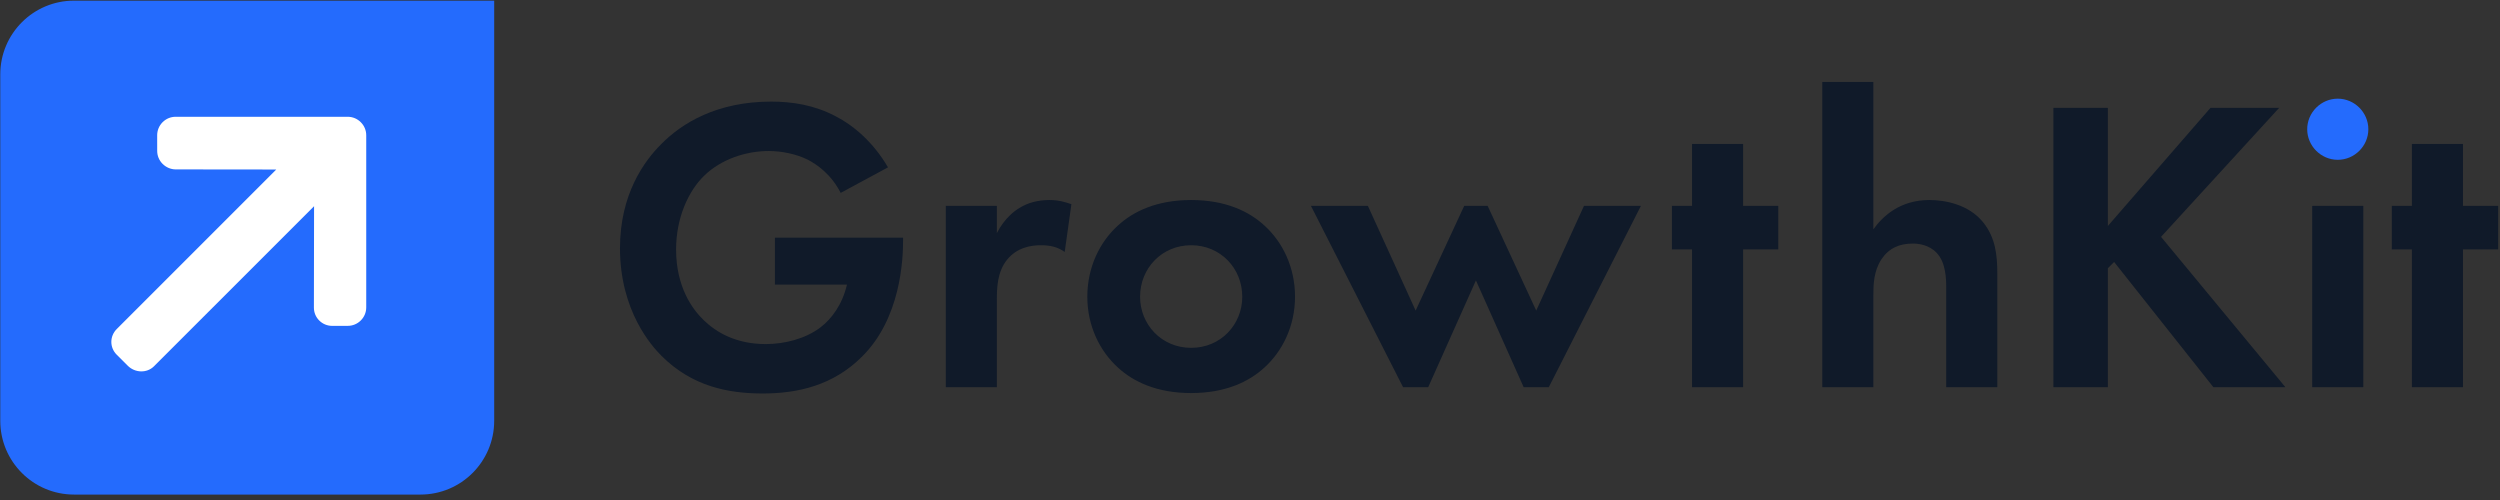
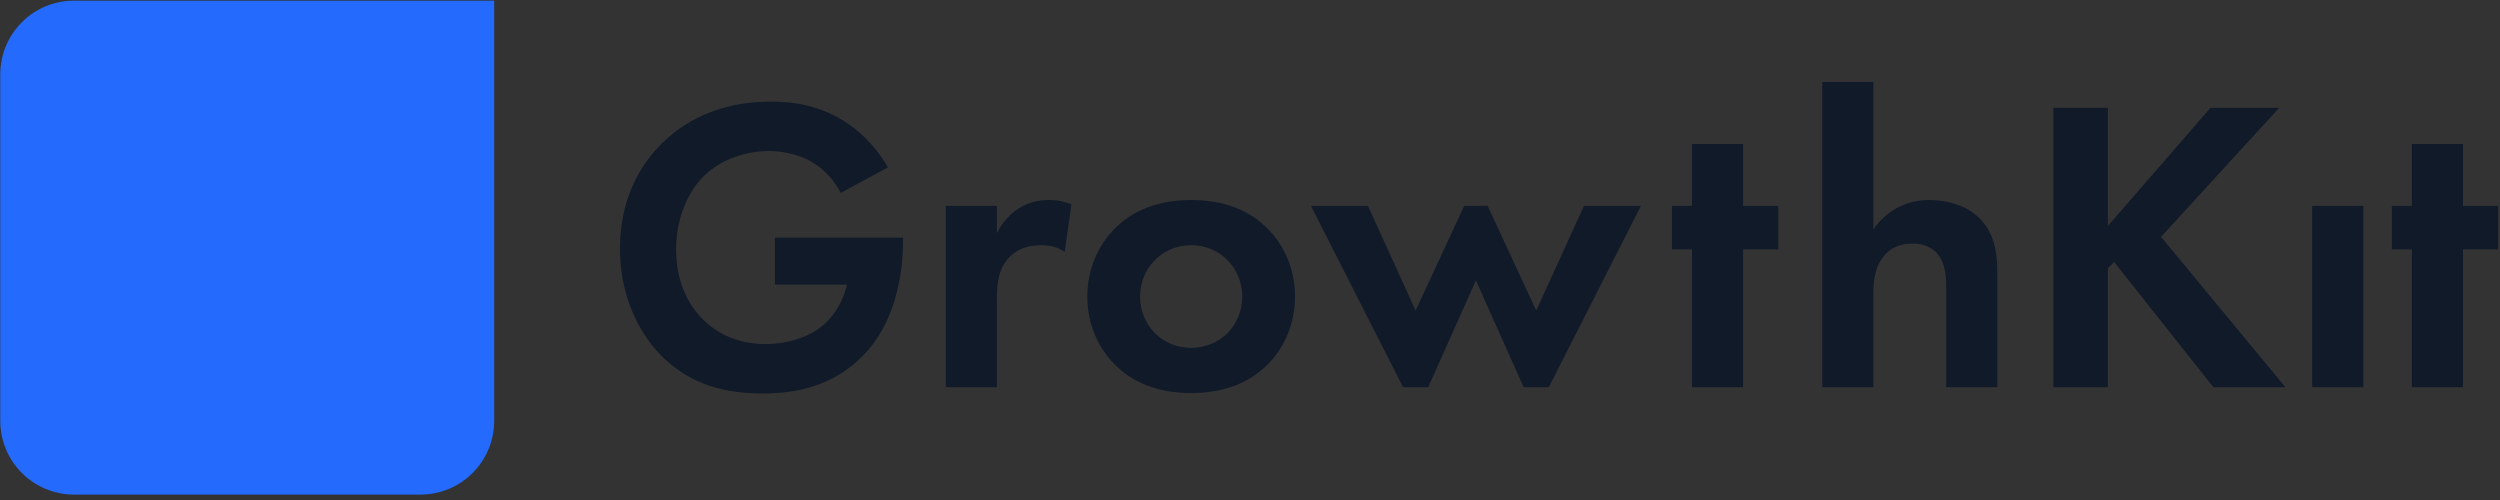
<svg xmlns="http://www.w3.org/2000/svg" width="180" height="36" viewBox="0 0 180 36" fill="none">
  <rect x="0" y="0" width="180" height="36" fill="#333333" stroke="none" />
  <g clip-path="url(#clip0_77_2345)">
    <path fill-rule="evenodd" clip-rule="evenodd" d="M5.329 0.047H35.582V30.299C35.582 33.232 33.205 35.609 30.272 35.609H5.329C2.397 35.609 0.02 33.232 0.02 30.299V5.356C0.02 2.424 2.397 0.047 5.329 0.047Z" fill="#246BFD" />
-     <path d="M25.036 8.408L12.645 8.408C12.292 8.408 11.959 8.547 11.707 8.798C11.456 9.05 11.318 9.383 11.317 9.736L11.318 10.861C11.317 11.215 11.456 11.548 11.707 11.799C11.959 12.051 12.3 12.197 12.653 12.197L19.89 12.205L8.407 23.688C7.889 24.206 7.885 25.02 8.403 25.538L9.199 26.333C9.716 26.851 10.572 26.888 11.089 26.37L22.613 14.847L22.601 22.144C22.601 22.498 22.733 22.825 22.984 23.076C23.235 23.327 23.566 23.463 23.919 23.463L25.042 23.461C25.396 23.461 25.728 23.322 25.98 23.07C26.231 22.819 26.369 22.485 26.369 22.132L26.369 9.741C26.369 9.386 26.23 9.052 25.977 8.801C25.725 8.548 25.391 8.408 25.036 8.408Z" fill="white" />
    <path d="M54.92 28.331C57.423 28.331 59.985 27.758 62.066 25.677C64.84 22.933 65.021 18.712 65.021 17.356V17.114H55.794V20.491H60.98C60.649 21.939 59.865 22.964 59.081 23.567C57.965 24.411 56.458 24.773 55.131 24.773C52.99 24.773 51.573 23.928 50.669 23.054C49.825 22.24 48.679 20.642 48.679 17.959C48.679 15.697 49.553 13.768 50.699 12.652C51.935 11.446 53.744 10.873 55.342 10.873C56.277 10.873 57.332 11.084 58.176 11.506C58.809 11.838 59.835 12.531 60.528 13.888L63.935 12.049C62.88 10.24 61.463 9.034 60.166 8.371C58.629 7.557 57.031 7.315 55.523 7.315C51.634 7.315 49.101 8.853 47.593 10.391C46.387 11.597 44.639 13.979 44.639 17.868C44.639 22.391 46.93 24.924 47.624 25.617C49.825 27.818 52.418 28.331 54.92 28.331ZM71.774 27.878V21.607C71.774 20.702 71.805 19.587 72.498 18.712C73.222 17.808 74.247 17.657 74.94 17.657C75.694 17.657 76.176 17.808 76.659 18.14L77.141 14.702C76.719 14.552 76.207 14.401 75.573 14.401C74.699 14.401 73.975 14.612 73.403 14.974C73.131 15.124 72.347 15.667 71.774 16.783V14.823H68.096V27.878H71.774ZM85.764 28.3C88.237 28.3 89.925 27.486 91.041 26.461C92.337 25.285 93.242 23.476 93.242 21.366C93.242 19.225 92.337 17.416 91.041 16.24C89.925 15.215 88.237 14.401 85.764 14.401C83.292 14.401 81.603 15.215 80.488 16.24C79.192 17.416 78.287 19.225 78.287 21.366C78.287 23.476 79.192 25.285 80.488 26.461C81.603 27.486 83.292 28.3 85.764 28.3ZM85.764 25.044C83.624 25.044 82.086 23.356 82.086 21.366C82.086 19.315 83.654 17.657 85.764 17.657C87.875 17.657 89.443 19.315 89.443 21.366C89.443 23.356 87.905 25.044 85.764 25.044ZM102.83 27.878L106.267 20.19L109.704 27.878H111.513L118.146 14.823H114.046L110.609 22.361L107.111 14.823H105.423L101.925 22.361L98.488 14.823H94.388L101.021 27.878H102.83ZM125.504 27.878V17.959H128.037V14.823H125.504V10.361H121.825V14.823H120.378V17.959H121.825V27.878H125.504ZM134.882 27.878V21.215C134.882 20.461 134.912 19.526 135.454 18.682C135.997 17.868 136.751 17.537 137.716 17.537C138.078 17.537 138.861 17.597 139.434 18.2C140.098 18.893 140.128 20.039 140.128 20.763V27.878H143.806V19.677C143.806 18.411 143.686 17.114 142.781 15.999C141.756 14.732 140.067 14.401 138.922 14.401C136.811 14.401 135.575 15.547 134.882 16.511V5.898H131.203V27.878H134.882ZM151.766 27.878V19.315L152.218 18.863L159.364 27.878H164.55L155.595 17.054L164.098 7.768H159.153L151.766 16.27V7.768H147.846V27.878H151.766ZM170.158 27.878V14.823H166.48V27.878H170.158ZM177.334 27.878V17.959H179.867V14.823H177.334V10.361H173.655V14.823H172.208V17.959H173.655V27.878H177.334Z" fill="#101A29" />
-     <path fill-rule="evenodd" clip-rule="evenodd" d="M168.32 11.506C169.526 11.506 170.521 10.511 170.521 9.305C170.521 8.099 169.526 7.104 168.32 7.104C167.114 7.104 166.119 8.099 166.119 9.305C166.119 10.511 167.114 11.506 168.32 11.506Z" fill="#246BFD" />
  </g>
  <defs>
    <clipPath id="clip0_77_2345">
      <rect width="180" height="35.752" fill="white" />
    </clipPath>
  </defs>
</svg>